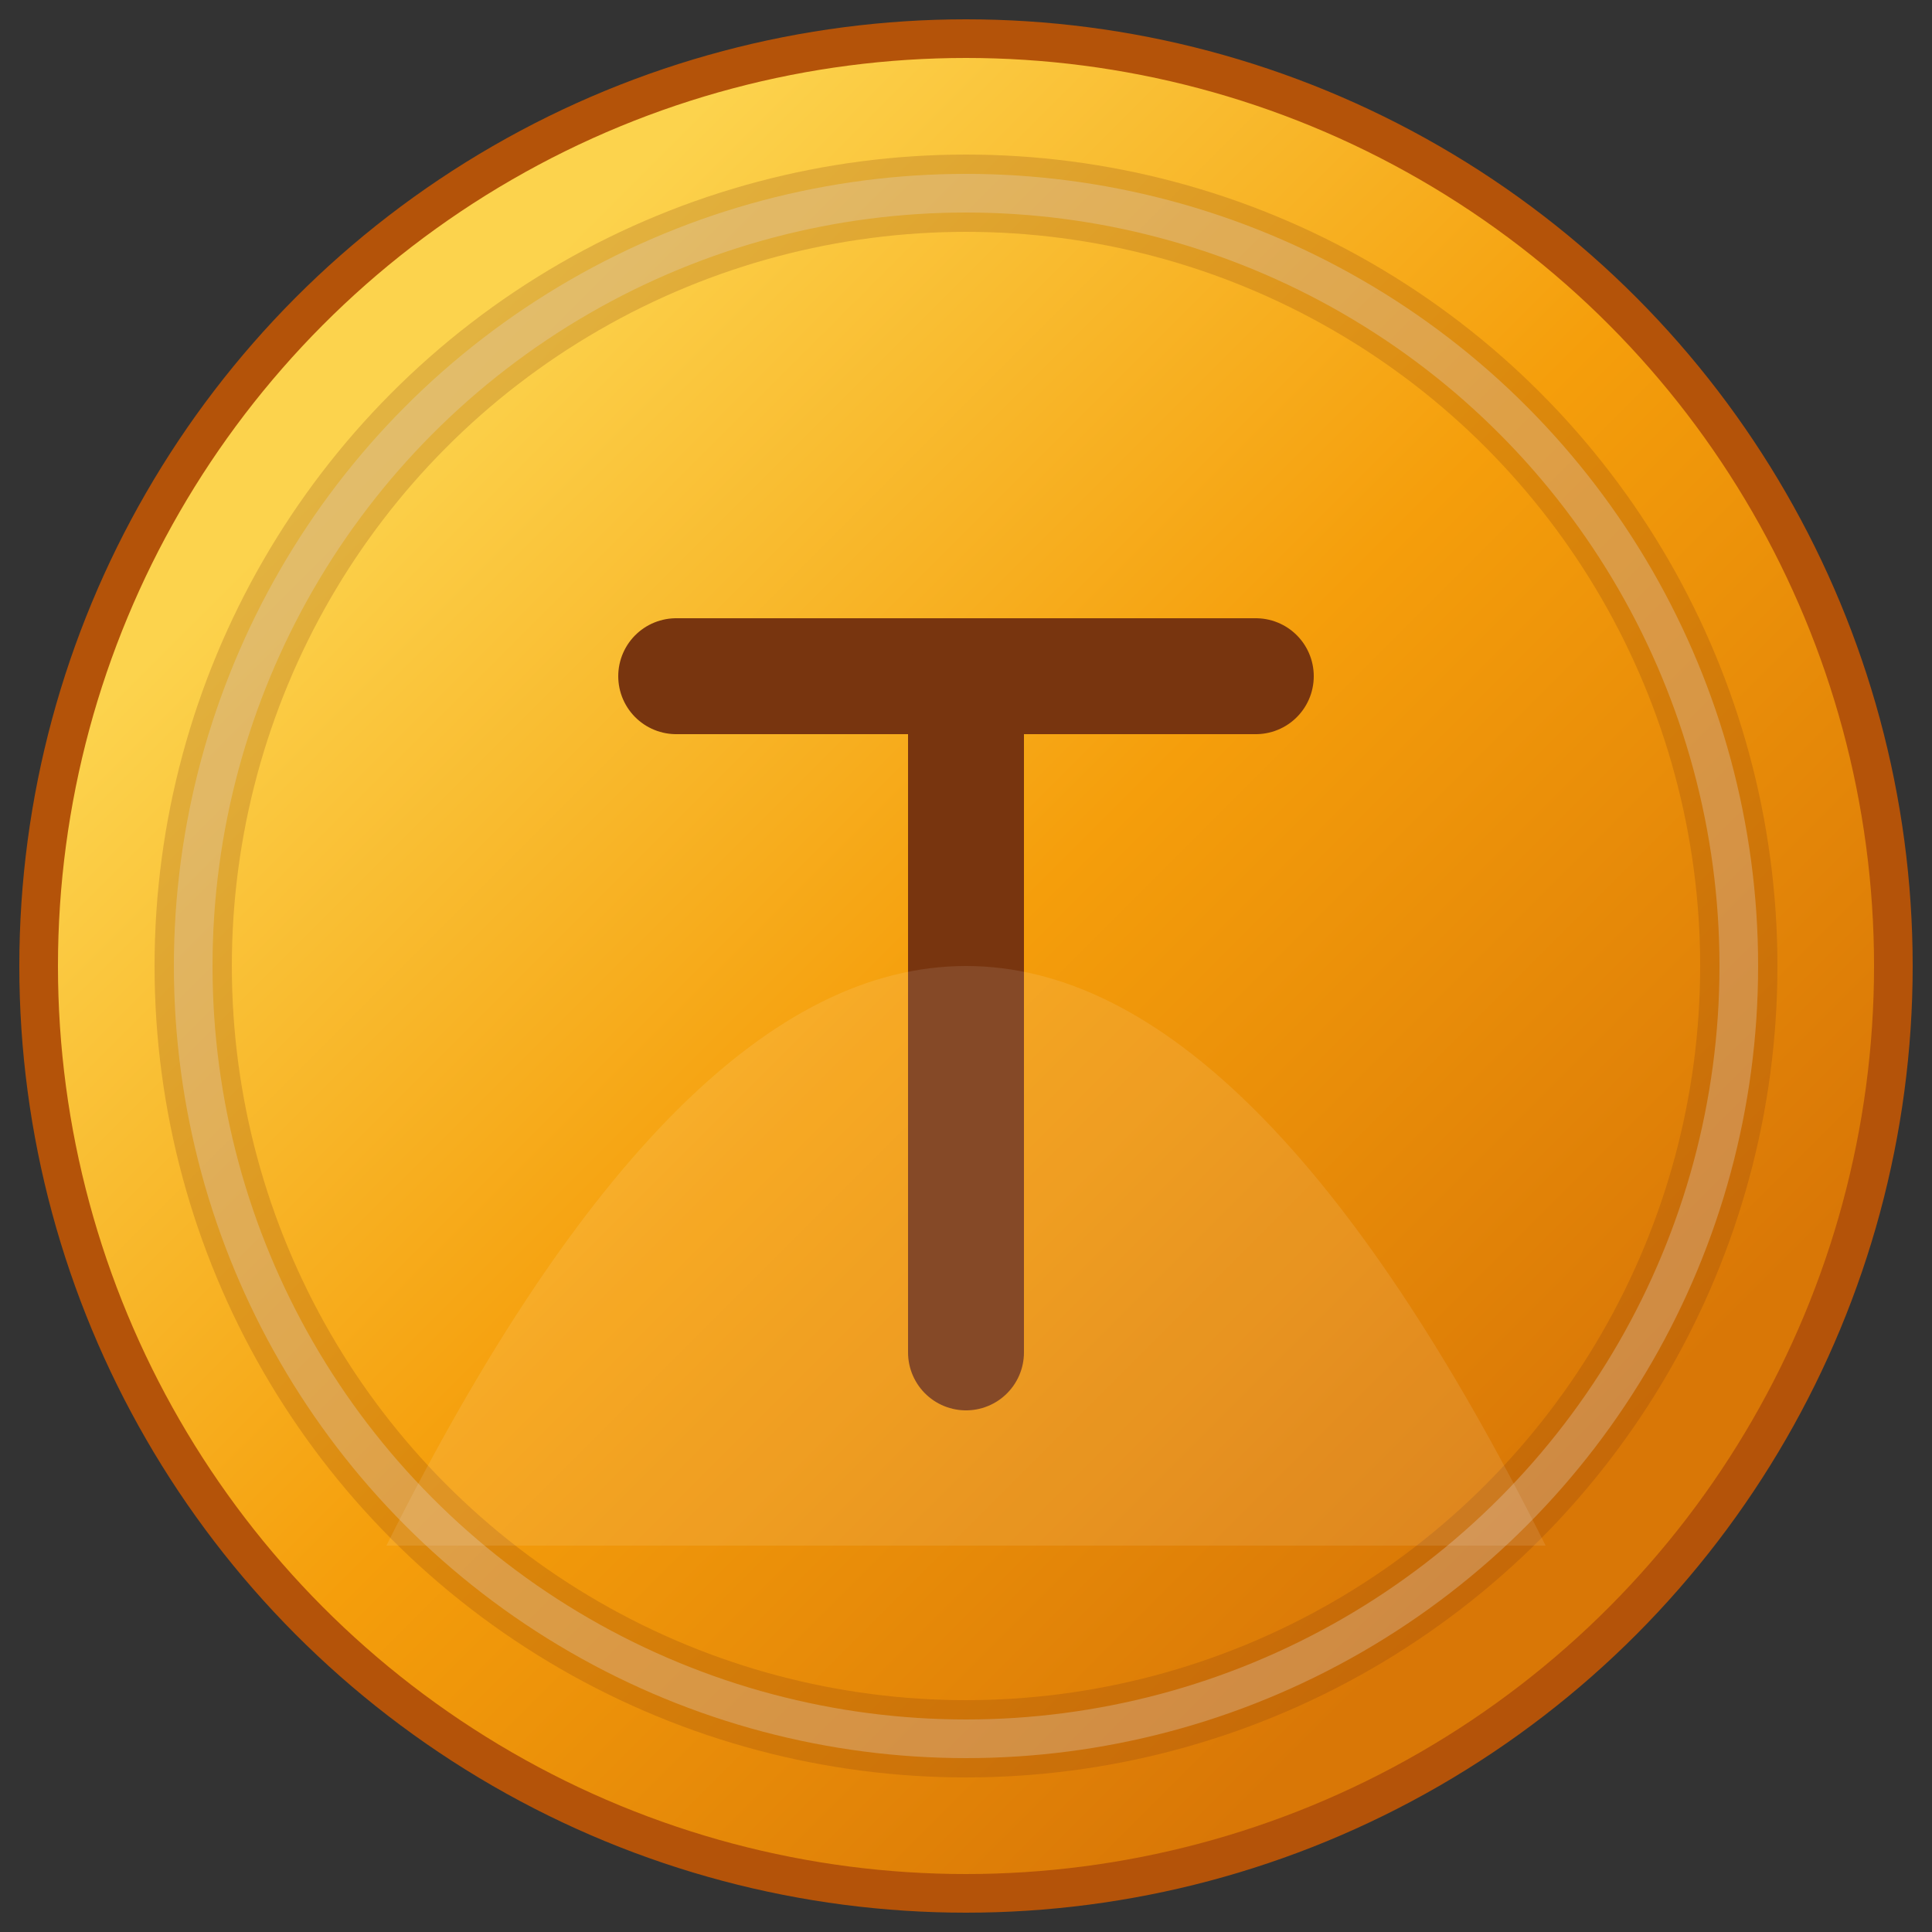
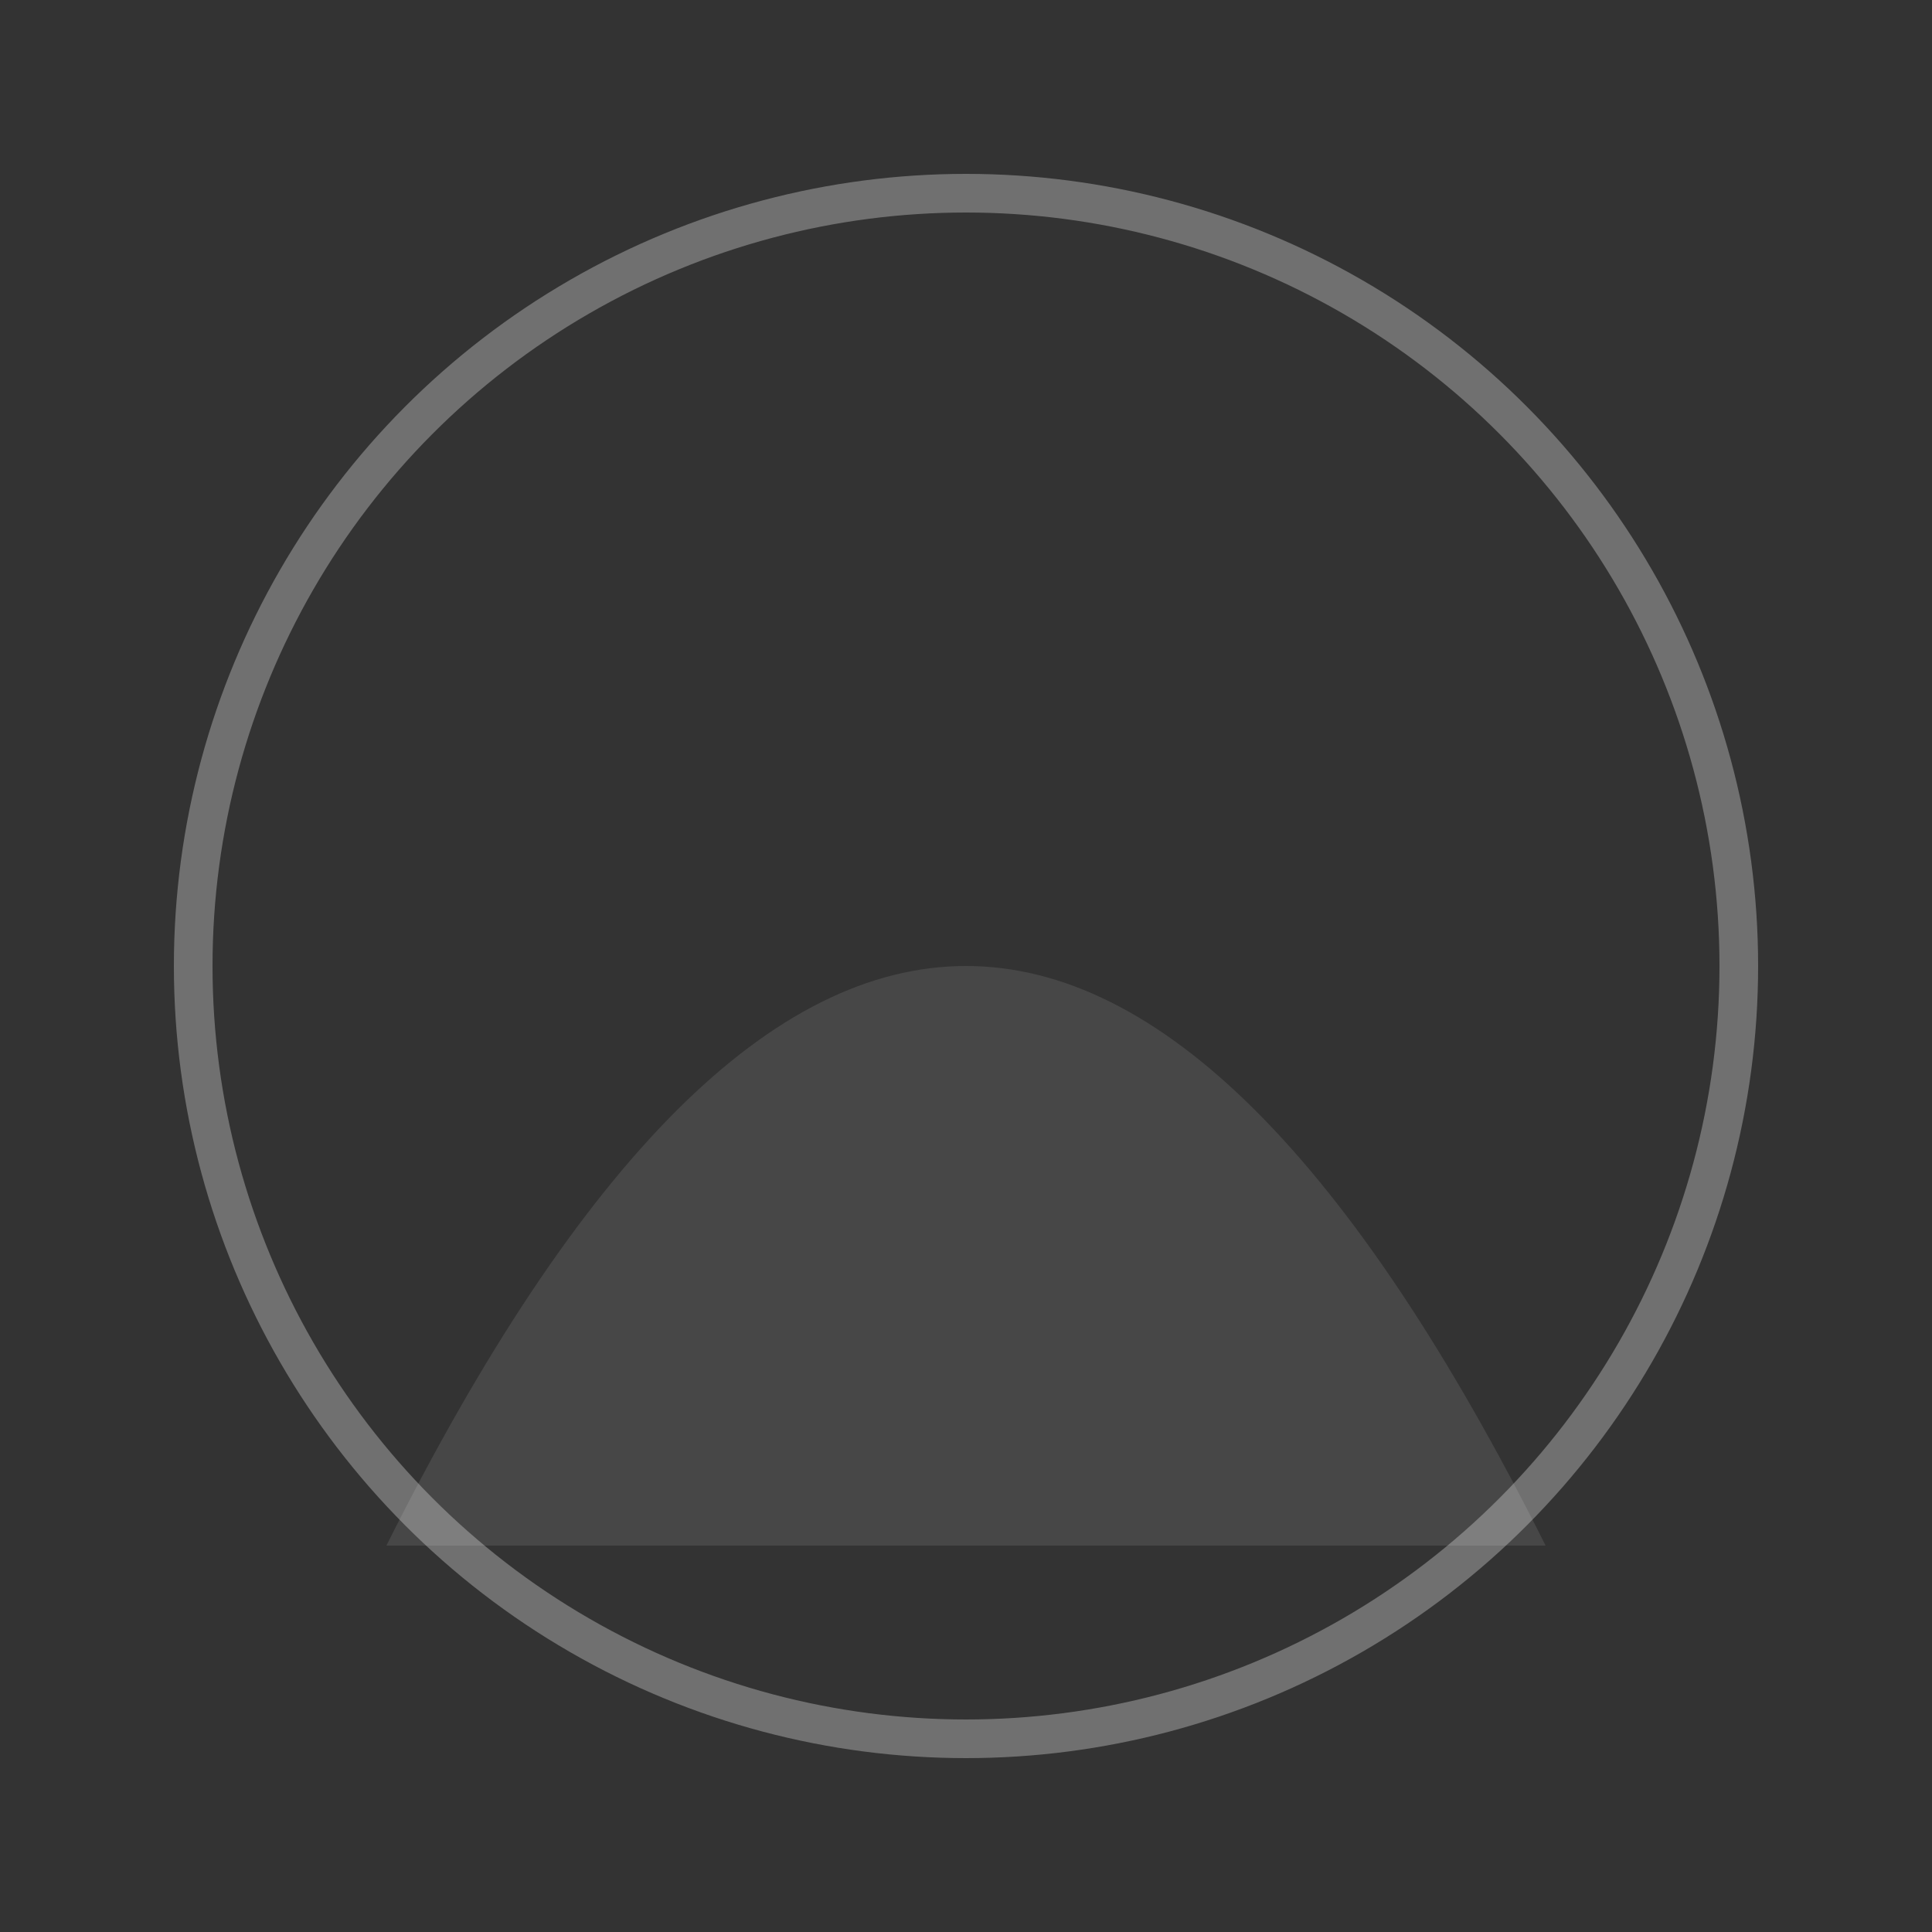
<svg xmlns="http://www.w3.org/2000/svg" viewBox="0 0 100 100">
  <rect x="0" y="0" width="100" height="100" fill="#333333" stroke="none" />
  <defs>
    <linearGradient id="coinGrad" x1="20%" y1="20%" x2="80%" y2="80%">
      <stop offset="0%" stop-color="#FCD34D" />
      <stop offset="50%" stop-color="#F59E0B" />
      <stop offset="100%" stop-color="#D97706" />
    </linearGradient>
  </defs>
-   <circle cx="50" cy="50" r="48" fill="url(#coinGrad)" stroke="#B45309" stroke-width="2" />
  <circle cx="50" cy="50" r="40" stroke="white" stroke-opacity="0.3" stroke-width="2" fill="none" />
-   <circle cx="50" cy="50" r="40" stroke="#78350F" stroke-opacity="0.2" stroke-width="4" fill="none" />
-   <path d="M35 35 H65" stroke="#78350F" stroke-width="6" stroke-linecap="round" fill="none" />
-   <path d="M50 35 V70" stroke="#78350F" stroke-width="6" stroke-linecap="round" fill="none" />
  <path d="M20 80 Q 50 20 80 80" stroke="white" stroke-opacity="0.2" stroke-width="0" fill="white" fill-opacity="0.1" />
</svg>